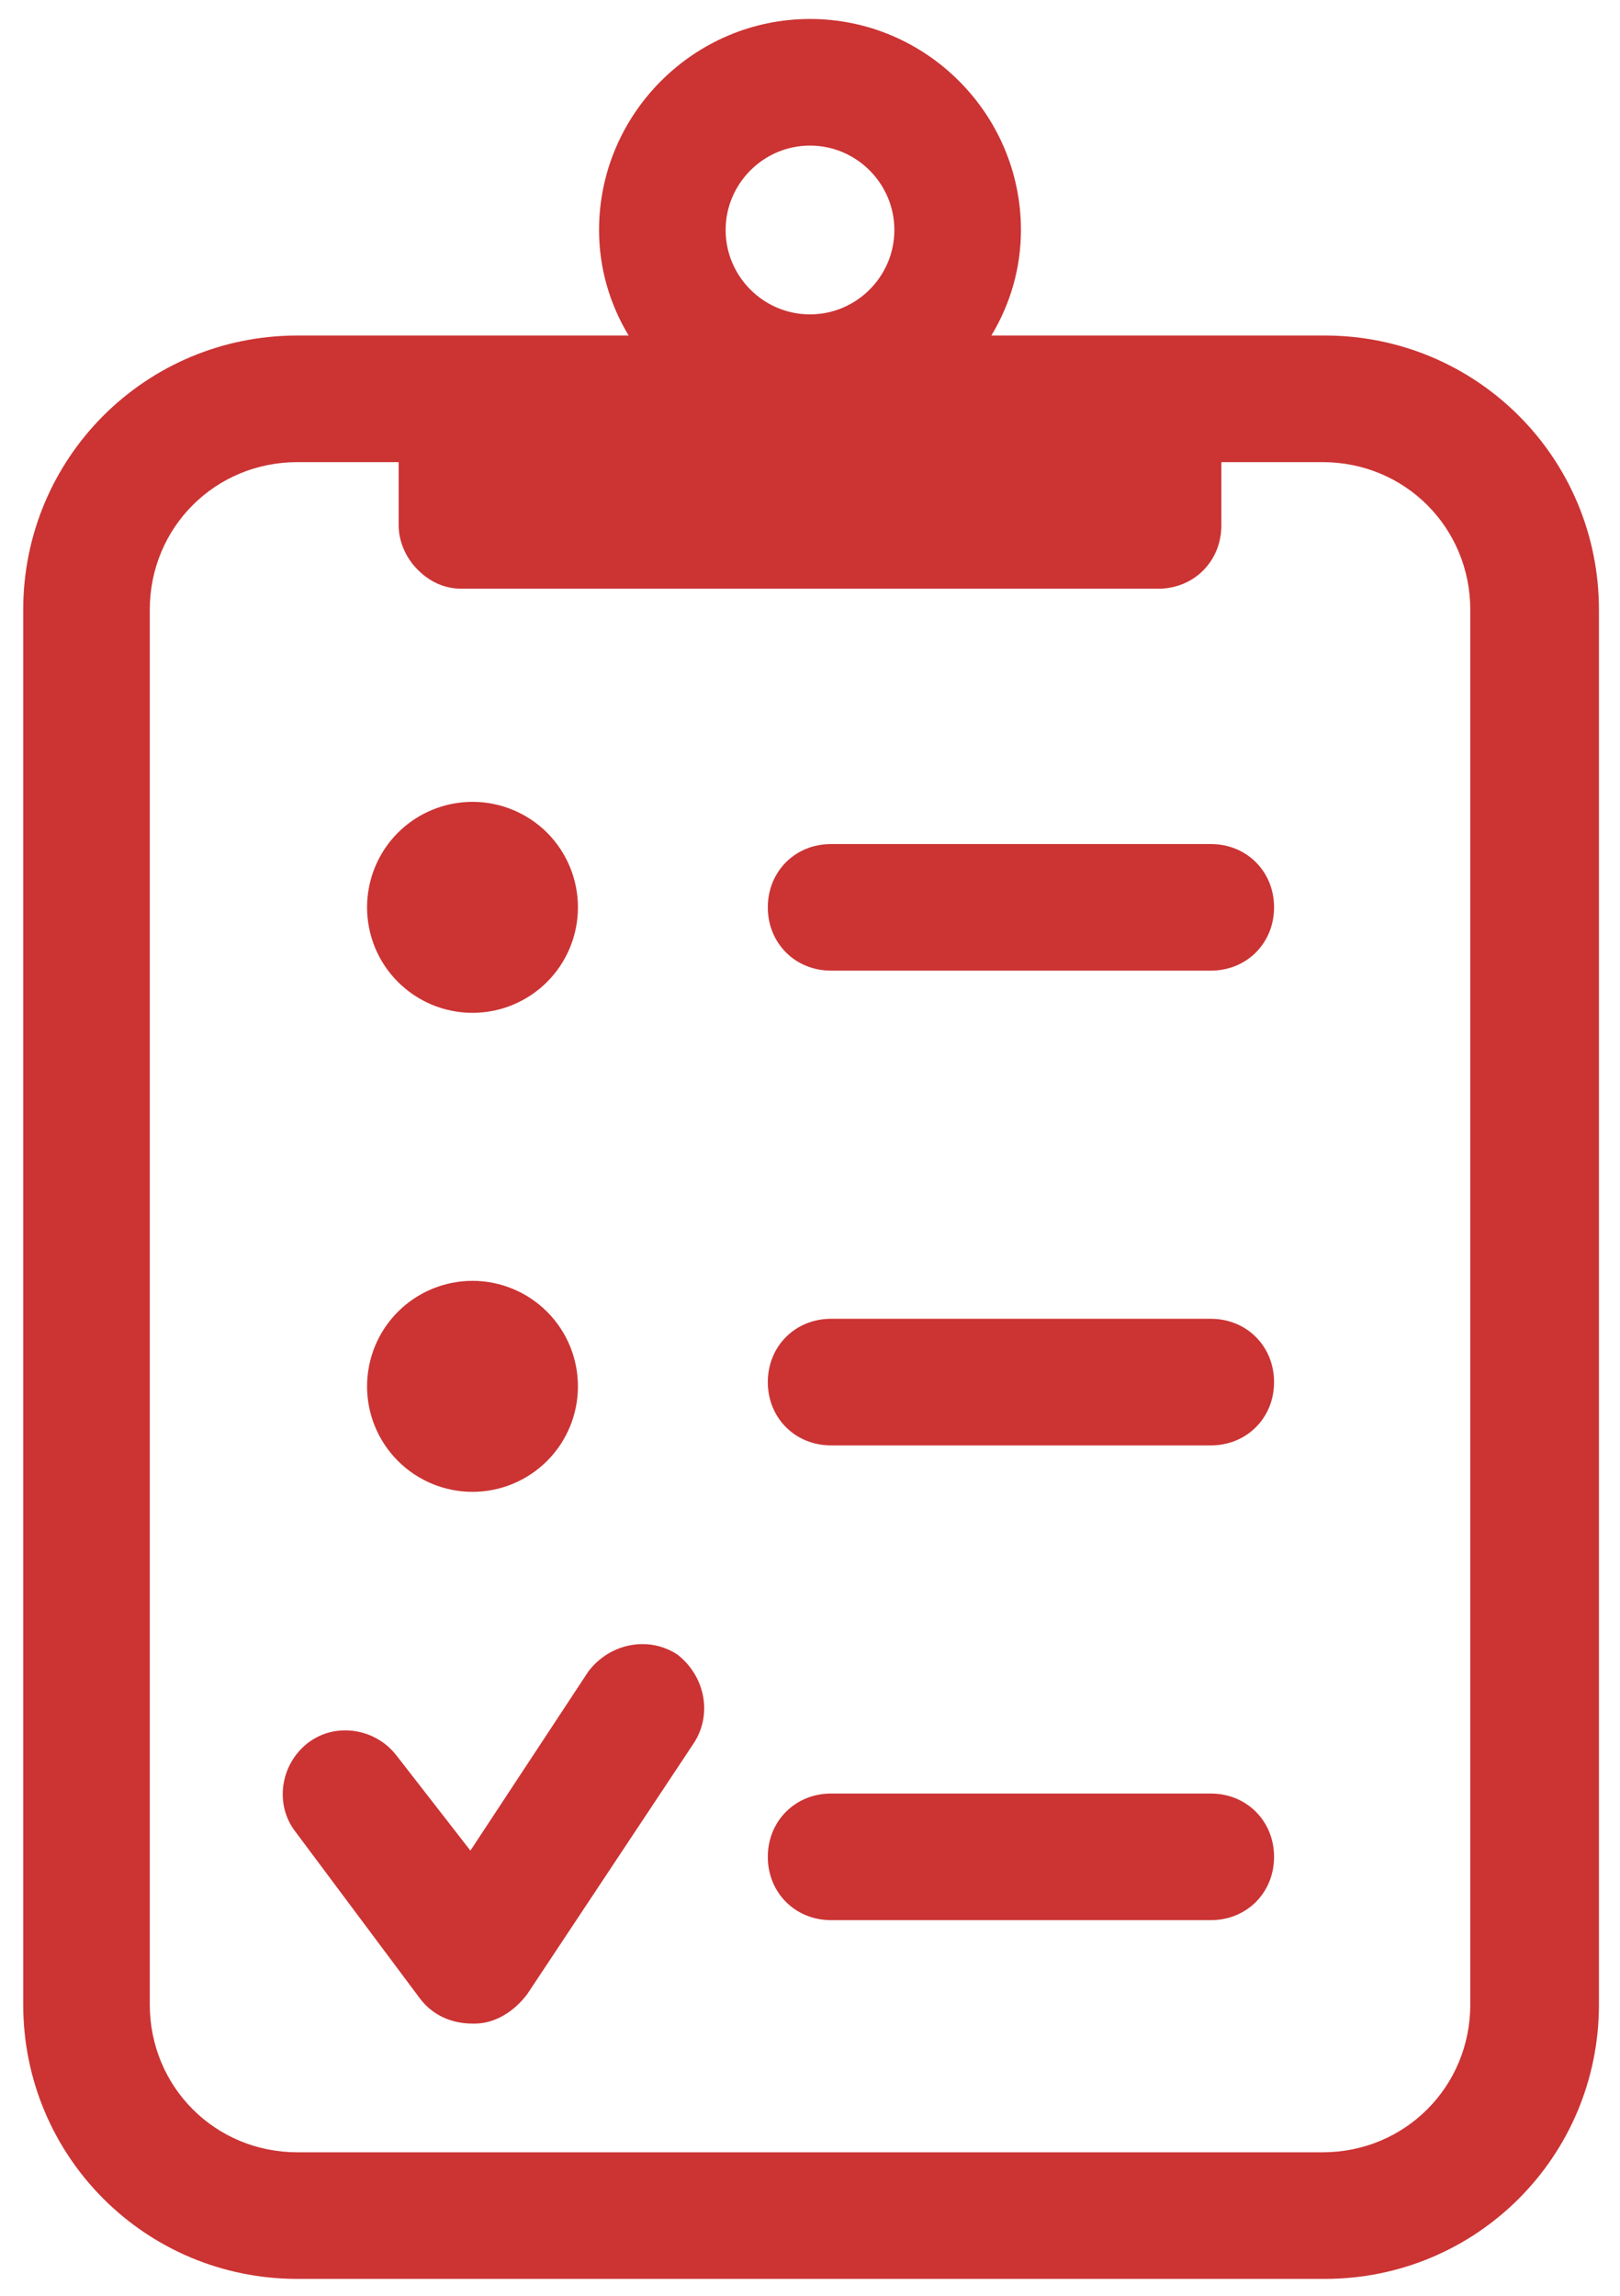
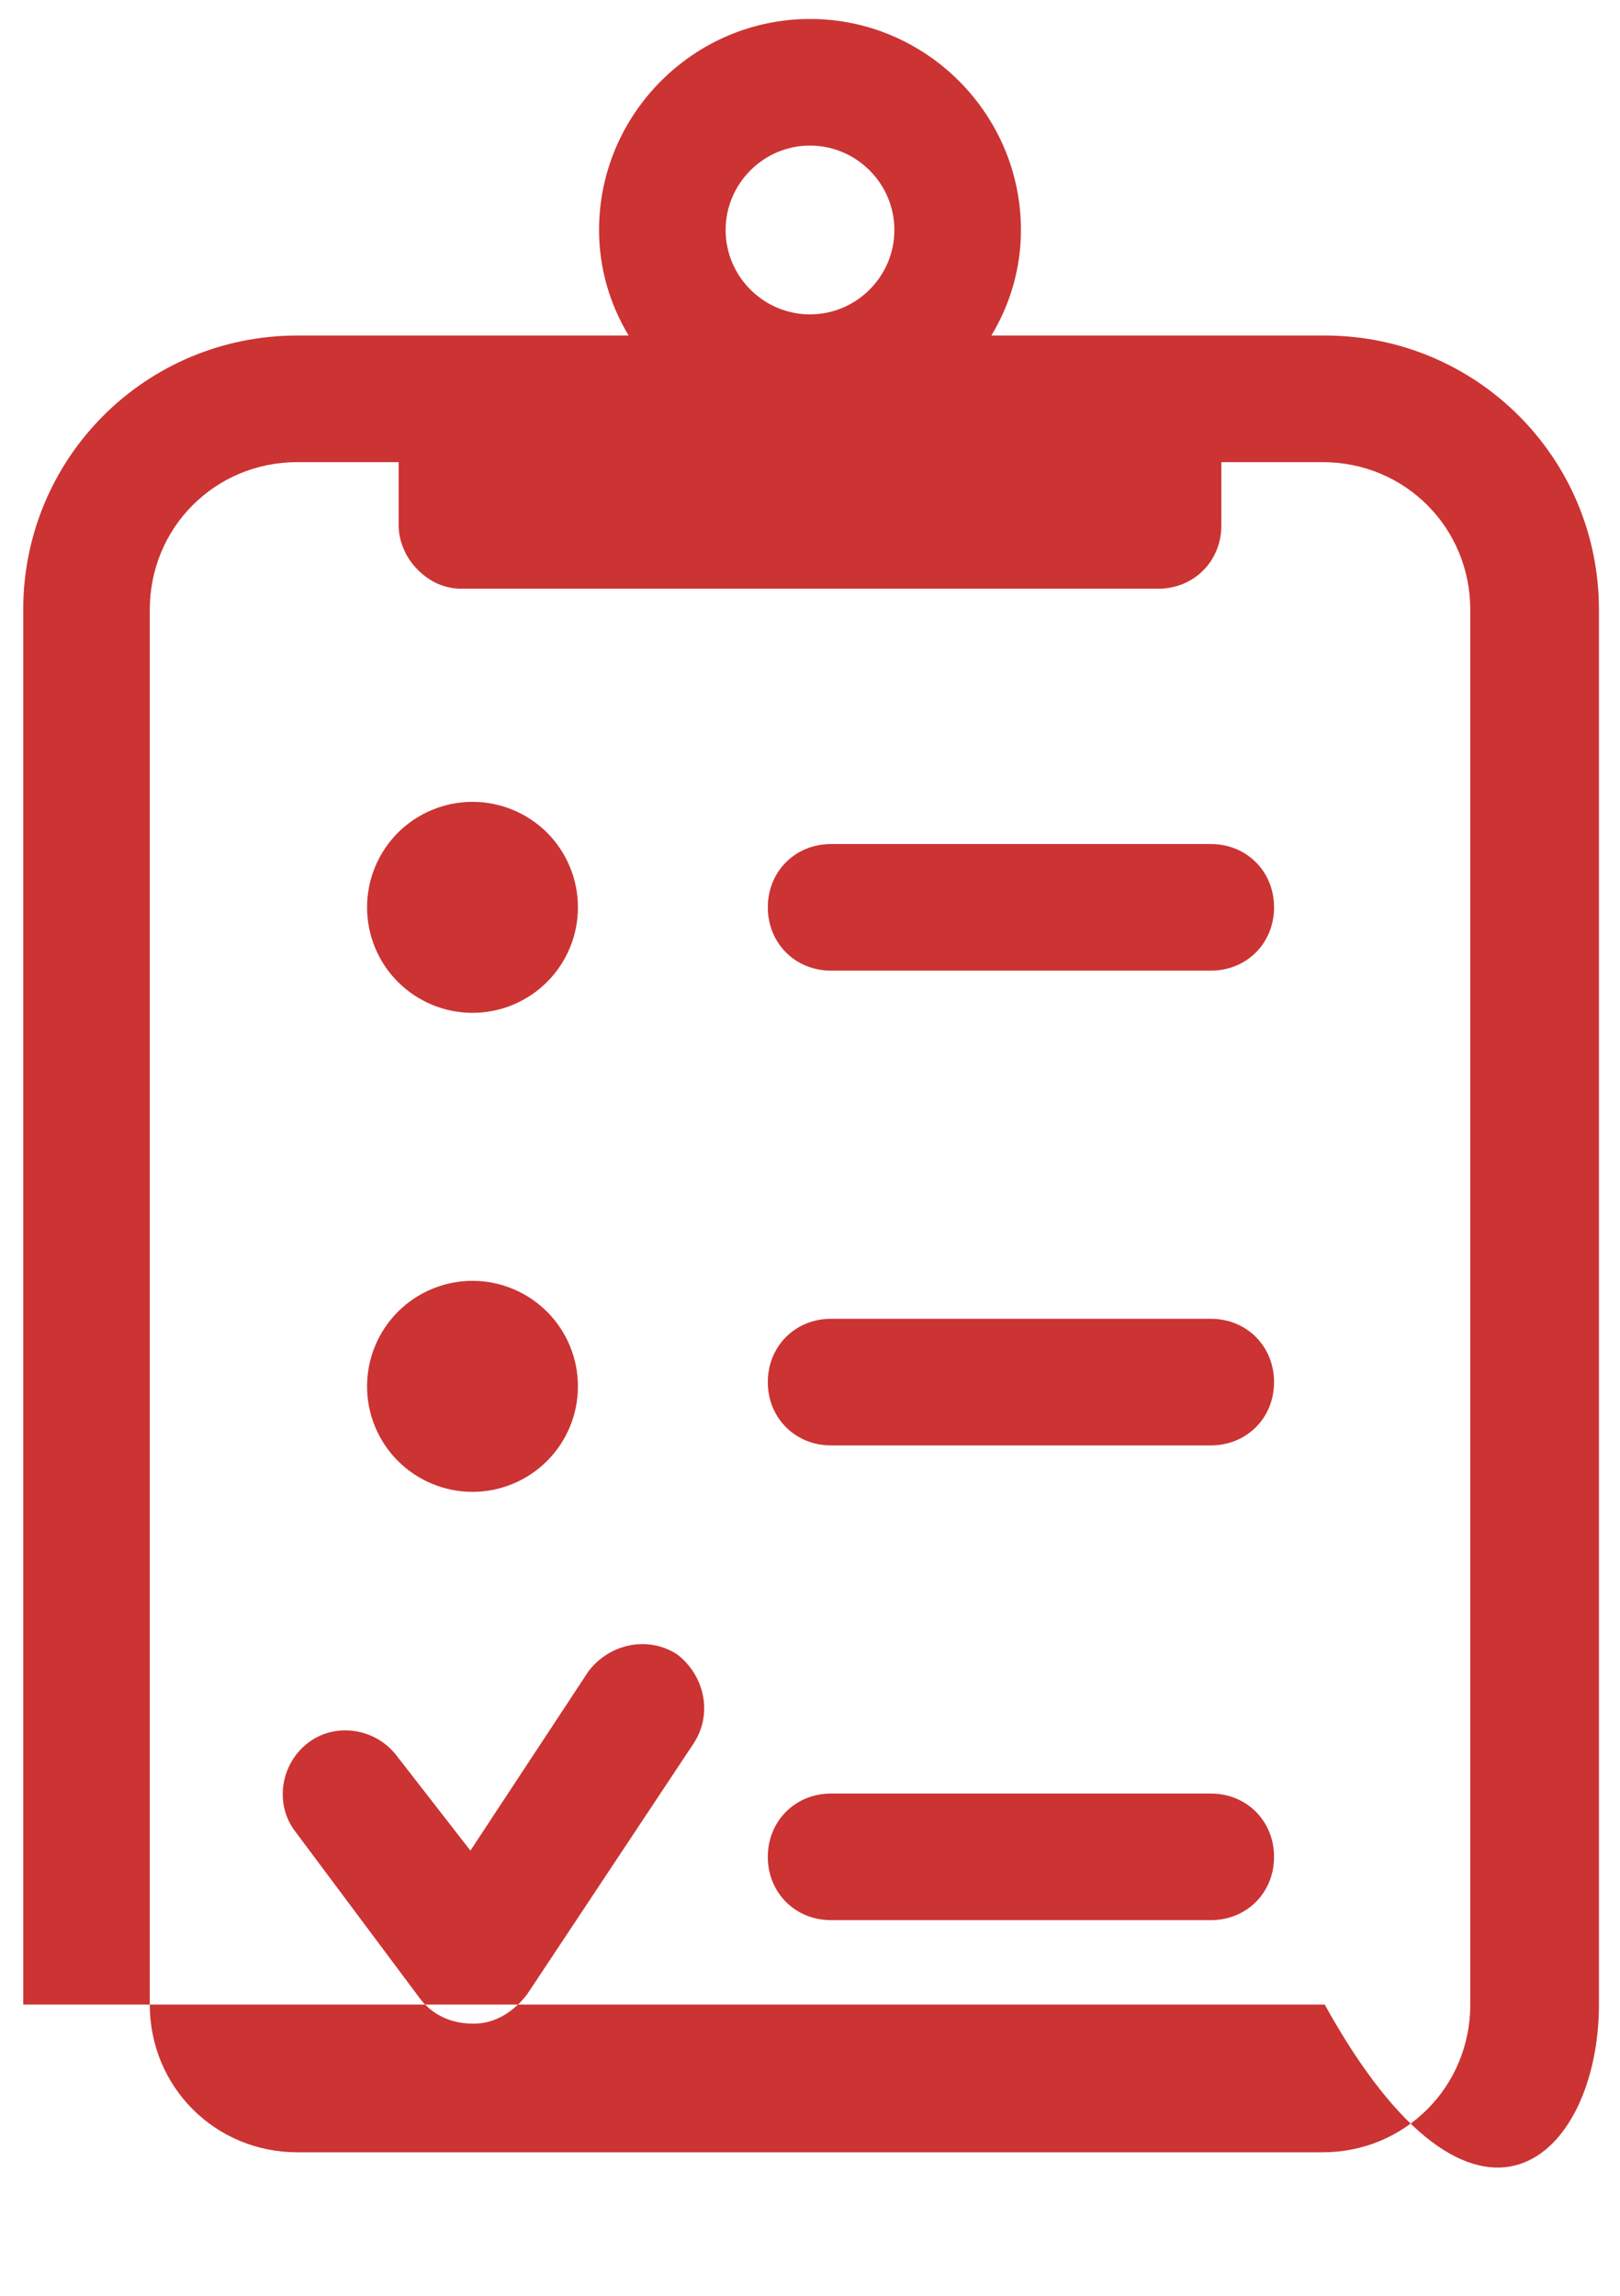
<svg xmlns="http://www.w3.org/2000/svg" width="24" height="34" viewBox="0 0 24 34" fill="none">
-   <path d="M12 0.281C10.281 0.281 8.875 1.688 8.875 3.406C8.875 3.969 9.031 4.5 9.313 4.969H4.406C2.156 4.969 0.344 6.781 0.344 9.031V29.687C0.344 31.937 2.156 33.75 4.406 33.75H19.625C21.875 33.75 23.688 31.937 23.688 29.687V9.031C23.688 6.781 21.875 4.969 19.625 4.969H14.687C14.969 4.5 15.125 3.969 15.125 3.406C15.125 1.688 13.719 0.281 12 0.281ZM12 2.156C12.688 2.156 13.25 2.719 13.25 3.406C13.25 4.094 12.688 4.656 12 4.656C11.312 4.656 10.75 4.094 10.75 3.406C10.75 2.719 11.312 2.156 12 2.156ZM4.406 6.844H5.906V7.781C5.906 8 6 8.25 6.188 8.437C6.375 8.625 6.594 8.719 6.844 8.719H17.156C17.688 8.719 18.094 8.312 18.094 7.781V6.844H19.594C20.813 6.844 21.782 7.812 21.782 9.031V29.687C21.782 30.906 20.813 31.875 19.594 31.875H4.406C3.187 31.875 2.219 30.906 2.219 29.687V9.031C2.219 7.812 3.187 6.844 4.406 6.844ZM7 11.875C6.586 11.875 6.188 12.04 5.895 12.332C5.602 12.626 5.438 13.023 5.438 13.437C5.438 13.852 5.602 14.249 5.895 14.542C6.188 14.835 6.586 15 7 15C7.414 15 7.812 14.835 8.105 14.542C8.398 14.249 8.562 13.852 8.562 13.437C8.562 13.023 8.398 12.626 8.105 12.332C7.812 12.04 7.414 11.875 7 11.875ZM12.312 12.5C11.781 12.5 11.375 12.906 11.375 13.437C11.375 13.969 11.781 14.375 12.312 14.375H17.938C18.469 14.375 18.875 13.969 18.875 13.437C18.875 12.906 18.469 12.5 17.938 12.5H12.312ZM7 18.969C6.586 18.969 6.188 19.134 5.895 19.427C5.602 19.72 5.438 20.117 5.438 20.532C5.438 20.946 5.602 21.343 5.895 21.636C6.188 21.929 6.586 22.094 7 22.094C7.414 22.094 7.812 21.929 8.105 21.636C8.398 21.343 8.562 20.946 8.562 20.532C8.562 20.117 8.398 19.72 8.105 19.427C7.812 19.134 7.414 18.969 7 18.969ZM12.312 19.531C11.781 19.531 11.375 19.937 11.375 20.469C11.375 21 11.781 21.406 12.312 21.406H17.938C18.469 21.406 18.875 21 18.875 20.469C18.875 19.937 18.469 19.531 17.938 19.531H12.312ZM9.506 24.349C9.207 24.352 8.914 24.496 8.719 24.75L6.969 27.407L5.875 26C5.563 25.594 4.969 25.5 4.562 25.812C4.156 26.125 4.062 26.719 4.375 27.125L6.219 29.594C6.406 29.844 6.688 29.969 7 29.969H7.031C7.344 29.969 7.625 29.781 7.812 29.531L10.281 25.812C10.562 25.375 10.437 24.812 10.031 24.5C9.867 24.395 9.686 24.346 9.506 24.349ZM12.312 26.562C11.781 26.562 11.375 26.969 11.375 27.5C11.375 28.031 11.781 28.437 12.312 28.437H17.938C18.469 28.437 18.875 28.031 18.875 27.5C18.875 26.969 18.469 26.562 17.938 26.562H12.312Z" fill="#CC3333" />
+   <path d="M12 0.281C10.281 0.281 8.875 1.688 8.875 3.406C8.875 3.969 9.031 4.5 9.313 4.969H4.406C2.156 4.969 0.344 6.781 0.344 9.031V29.687H19.625C21.875 33.75 23.688 31.937 23.688 29.687V9.031C23.688 6.781 21.875 4.969 19.625 4.969H14.687C14.969 4.5 15.125 3.969 15.125 3.406C15.125 1.688 13.719 0.281 12 0.281ZM12 2.156C12.688 2.156 13.25 2.719 13.25 3.406C13.25 4.094 12.688 4.656 12 4.656C11.312 4.656 10.75 4.094 10.75 3.406C10.75 2.719 11.312 2.156 12 2.156ZM4.406 6.844H5.906V7.781C5.906 8 6 8.25 6.188 8.437C6.375 8.625 6.594 8.719 6.844 8.719H17.156C17.688 8.719 18.094 8.312 18.094 7.781V6.844H19.594C20.813 6.844 21.782 7.812 21.782 9.031V29.687C21.782 30.906 20.813 31.875 19.594 31.875H4.406C3.187 31.875 2.219 30.906 2.219 29.687V9.031C2.219 7.812 3.187 6.844 4.406 6.844ZM7 11.875C6.586 11.875 6.188 12.04 5.895 12.332C5.602 12.626 5.438 13.023 5.438 13.437C5.438 13.852 5.602 14.249 5.895 14.542C6.188 14.835 6.586 15 7 15C7.414 15 7.812 14.835 8.105 14.542C8.398 14.249 8.562 13.852 8.562 13.437C8.562 13.023 8.398 12.626 8.105 12.332C7.812 12.04 7.414 11.875 7 11.875ZM12.312 12.5C11.781 12.5 11.375 12.906 11.375 13.437C11.375 13.969 11.781 14.375 12.312 14.375H17.938C18.469 14.375 18.875 13.969 18.875 13.437C18.875 12.906 18.469 12.5 17.938 12.5H12.312ZM7 18.969C6.586 18.969 6.188 19.134 5.895 19.427C5.602 19.72 5.438 20.117 5.438 20.532C5.438 20.946 5.602 21.343 5.895 21.636C6.188 21.929 6.586 22.094 7 22.094C7.414 22.094 7.812 21.929 8.105 21.636C8.398 21.343 8.562 20.946 8.562 20.532C8.562 20.117 8.398 19.72 8.105 19.427C7.812 19.134 7.414 18.969 7 18.969ZM12.312 19.531C11.781 19.531 11.375 19.937 11.375 20.469C11.375 21 11.781 21.406 12.312 21.406H17.938C18.469 21.406 18.875 21 18.875 20.469C18.875 19.937 18.469 19.531 17.938 19.531H12.312ZM9.506 24.349C9.207 24.352 8.914 24.496 8.719 24.75L6.969 27.407L5.875 26C5.563 25.594 4.969 25.5 4.562 25.812C4.156 26.125 4.062 26.719 4.375 27.125L6.219 29.594C6.406 29.844 6.688 29.969 7 29.969H7.031C7.344 29.969 7.625 29.781 7.812 29.531L10.281 25.812C10.562 25.375 10.437 24.812 10.031 24.5C9.867 24.395 9.686 24.346 9.506 24.349ZM12.312 26.562C11.781 26.562 11.375 26.969 11.375 27.5C11.375 28.031 11.781 28.437 12.312 28.437H17.938C18.469 28.437 18.875 28.031 18.875 27.5C18.875 26.969 18.469 26.562 17.938 26.562H12.312Z" fill="#CC3333" />
</svg>